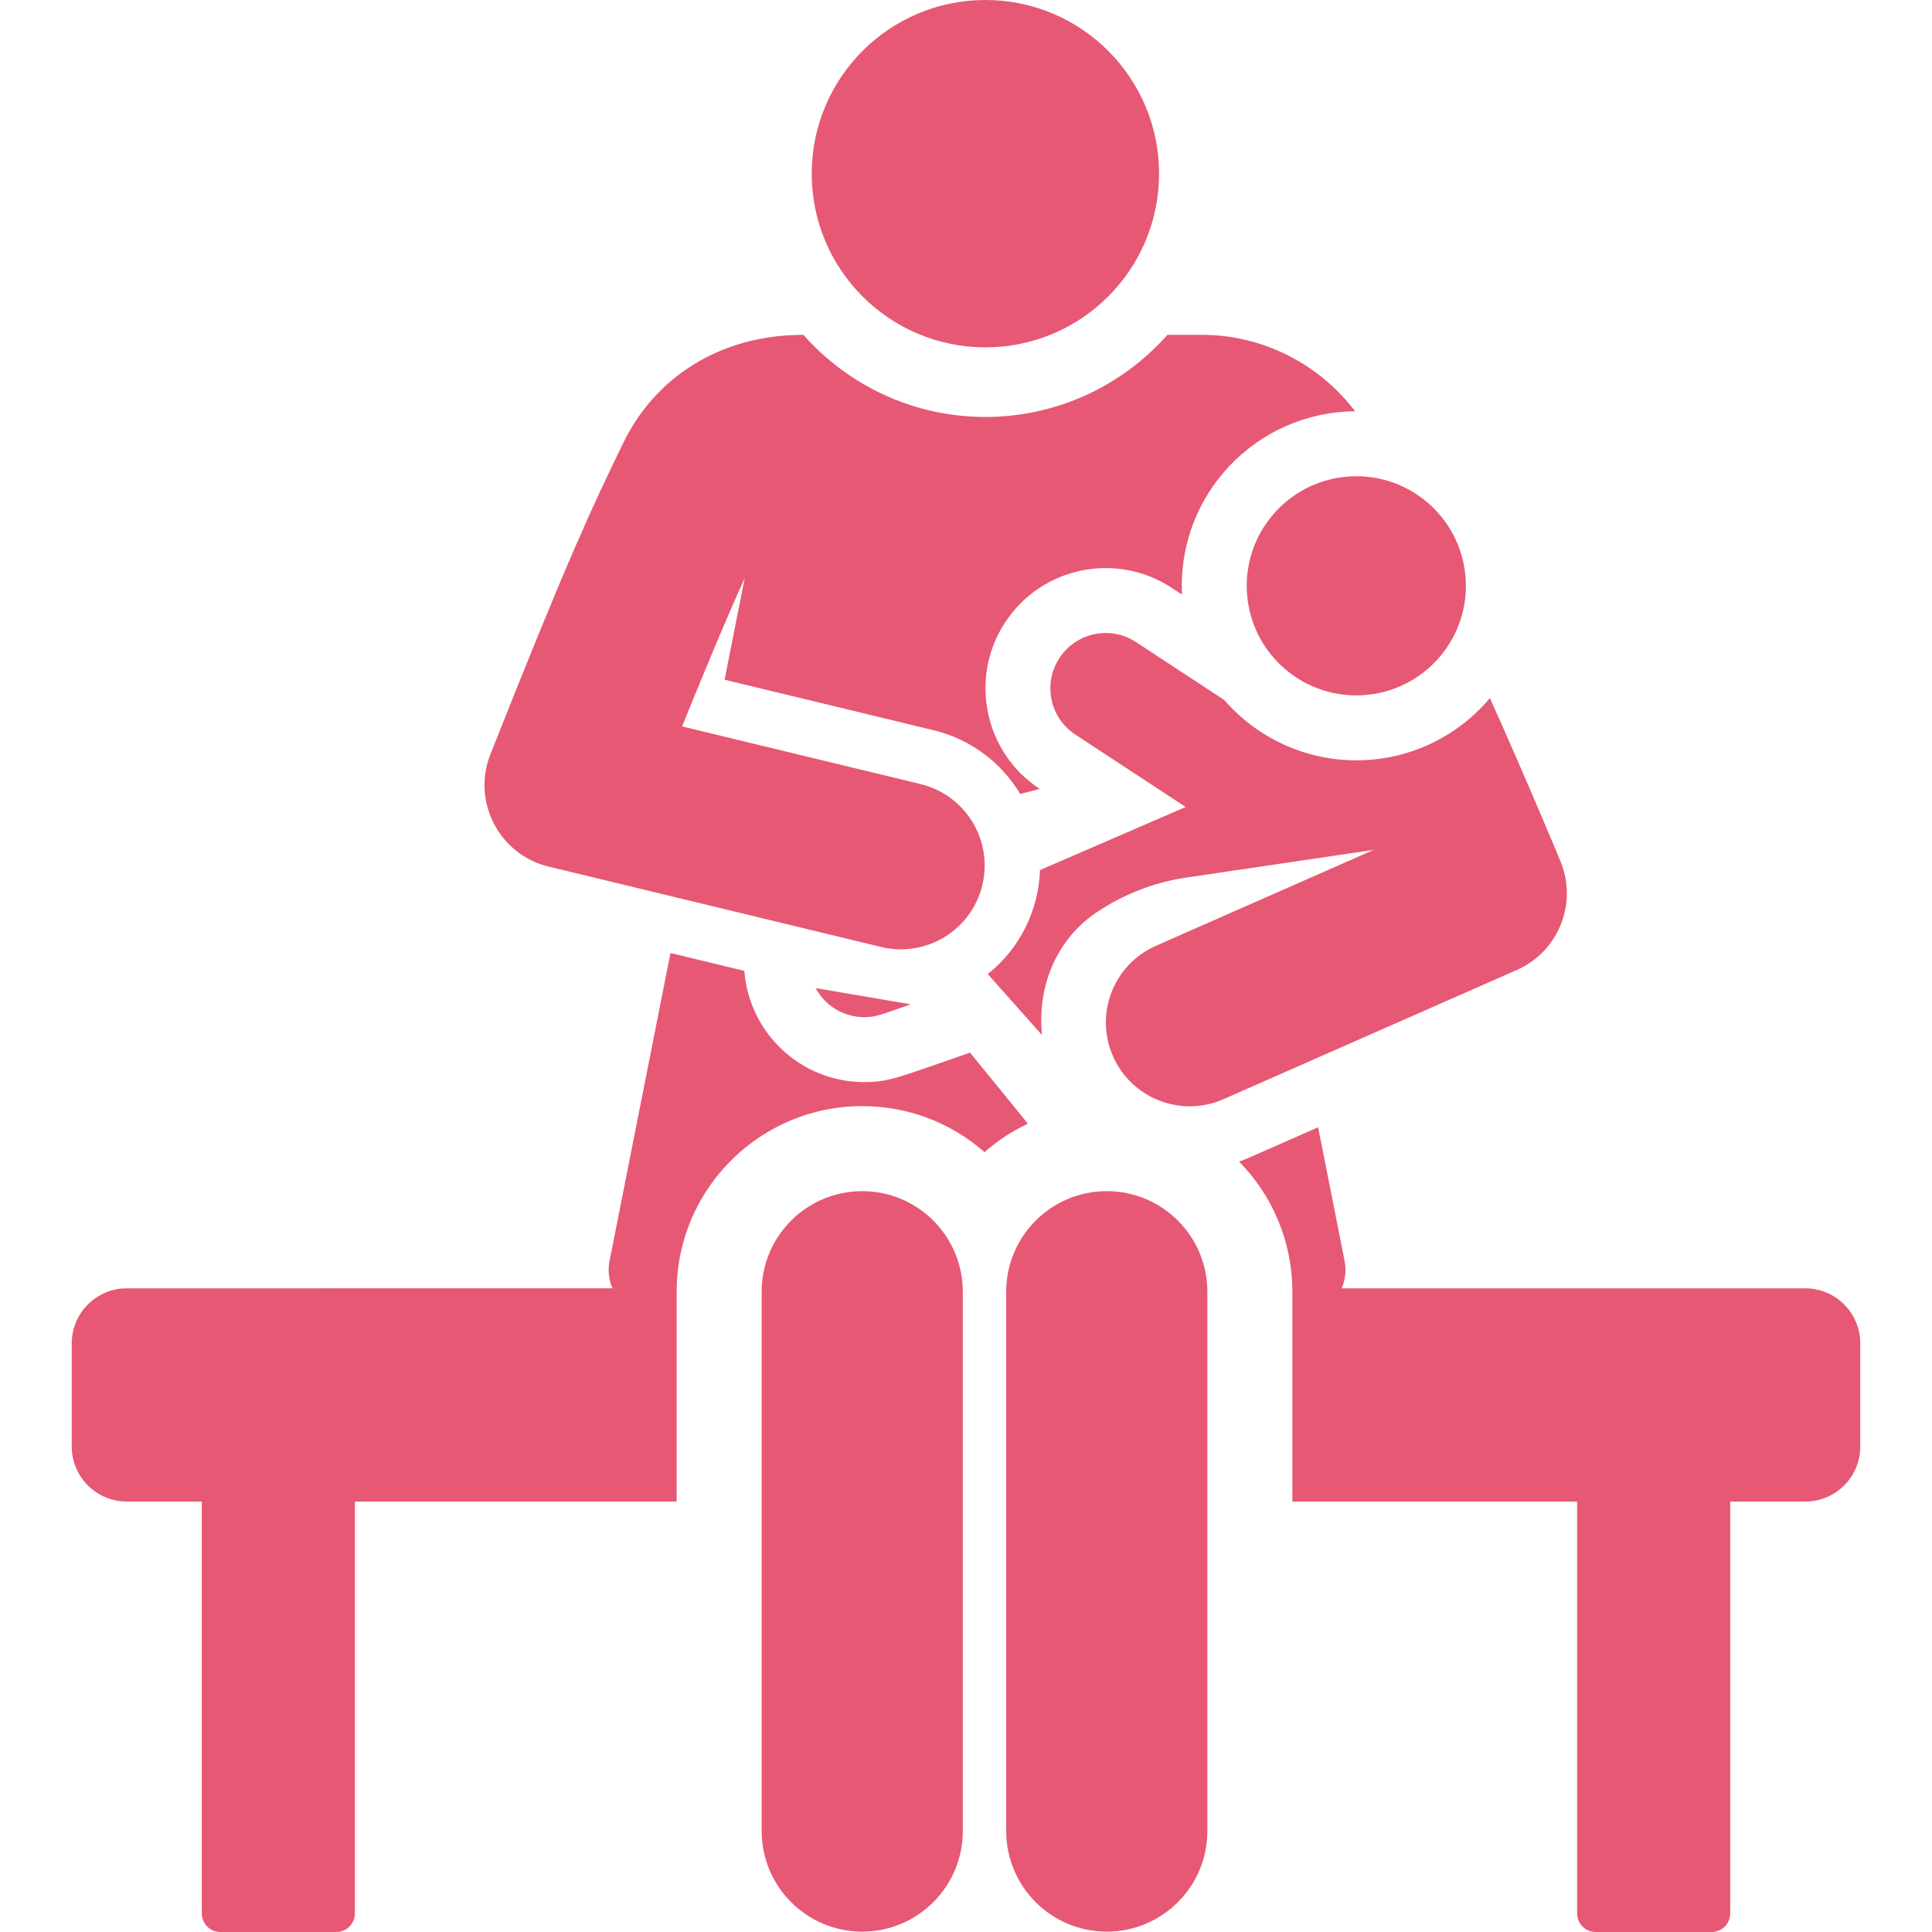
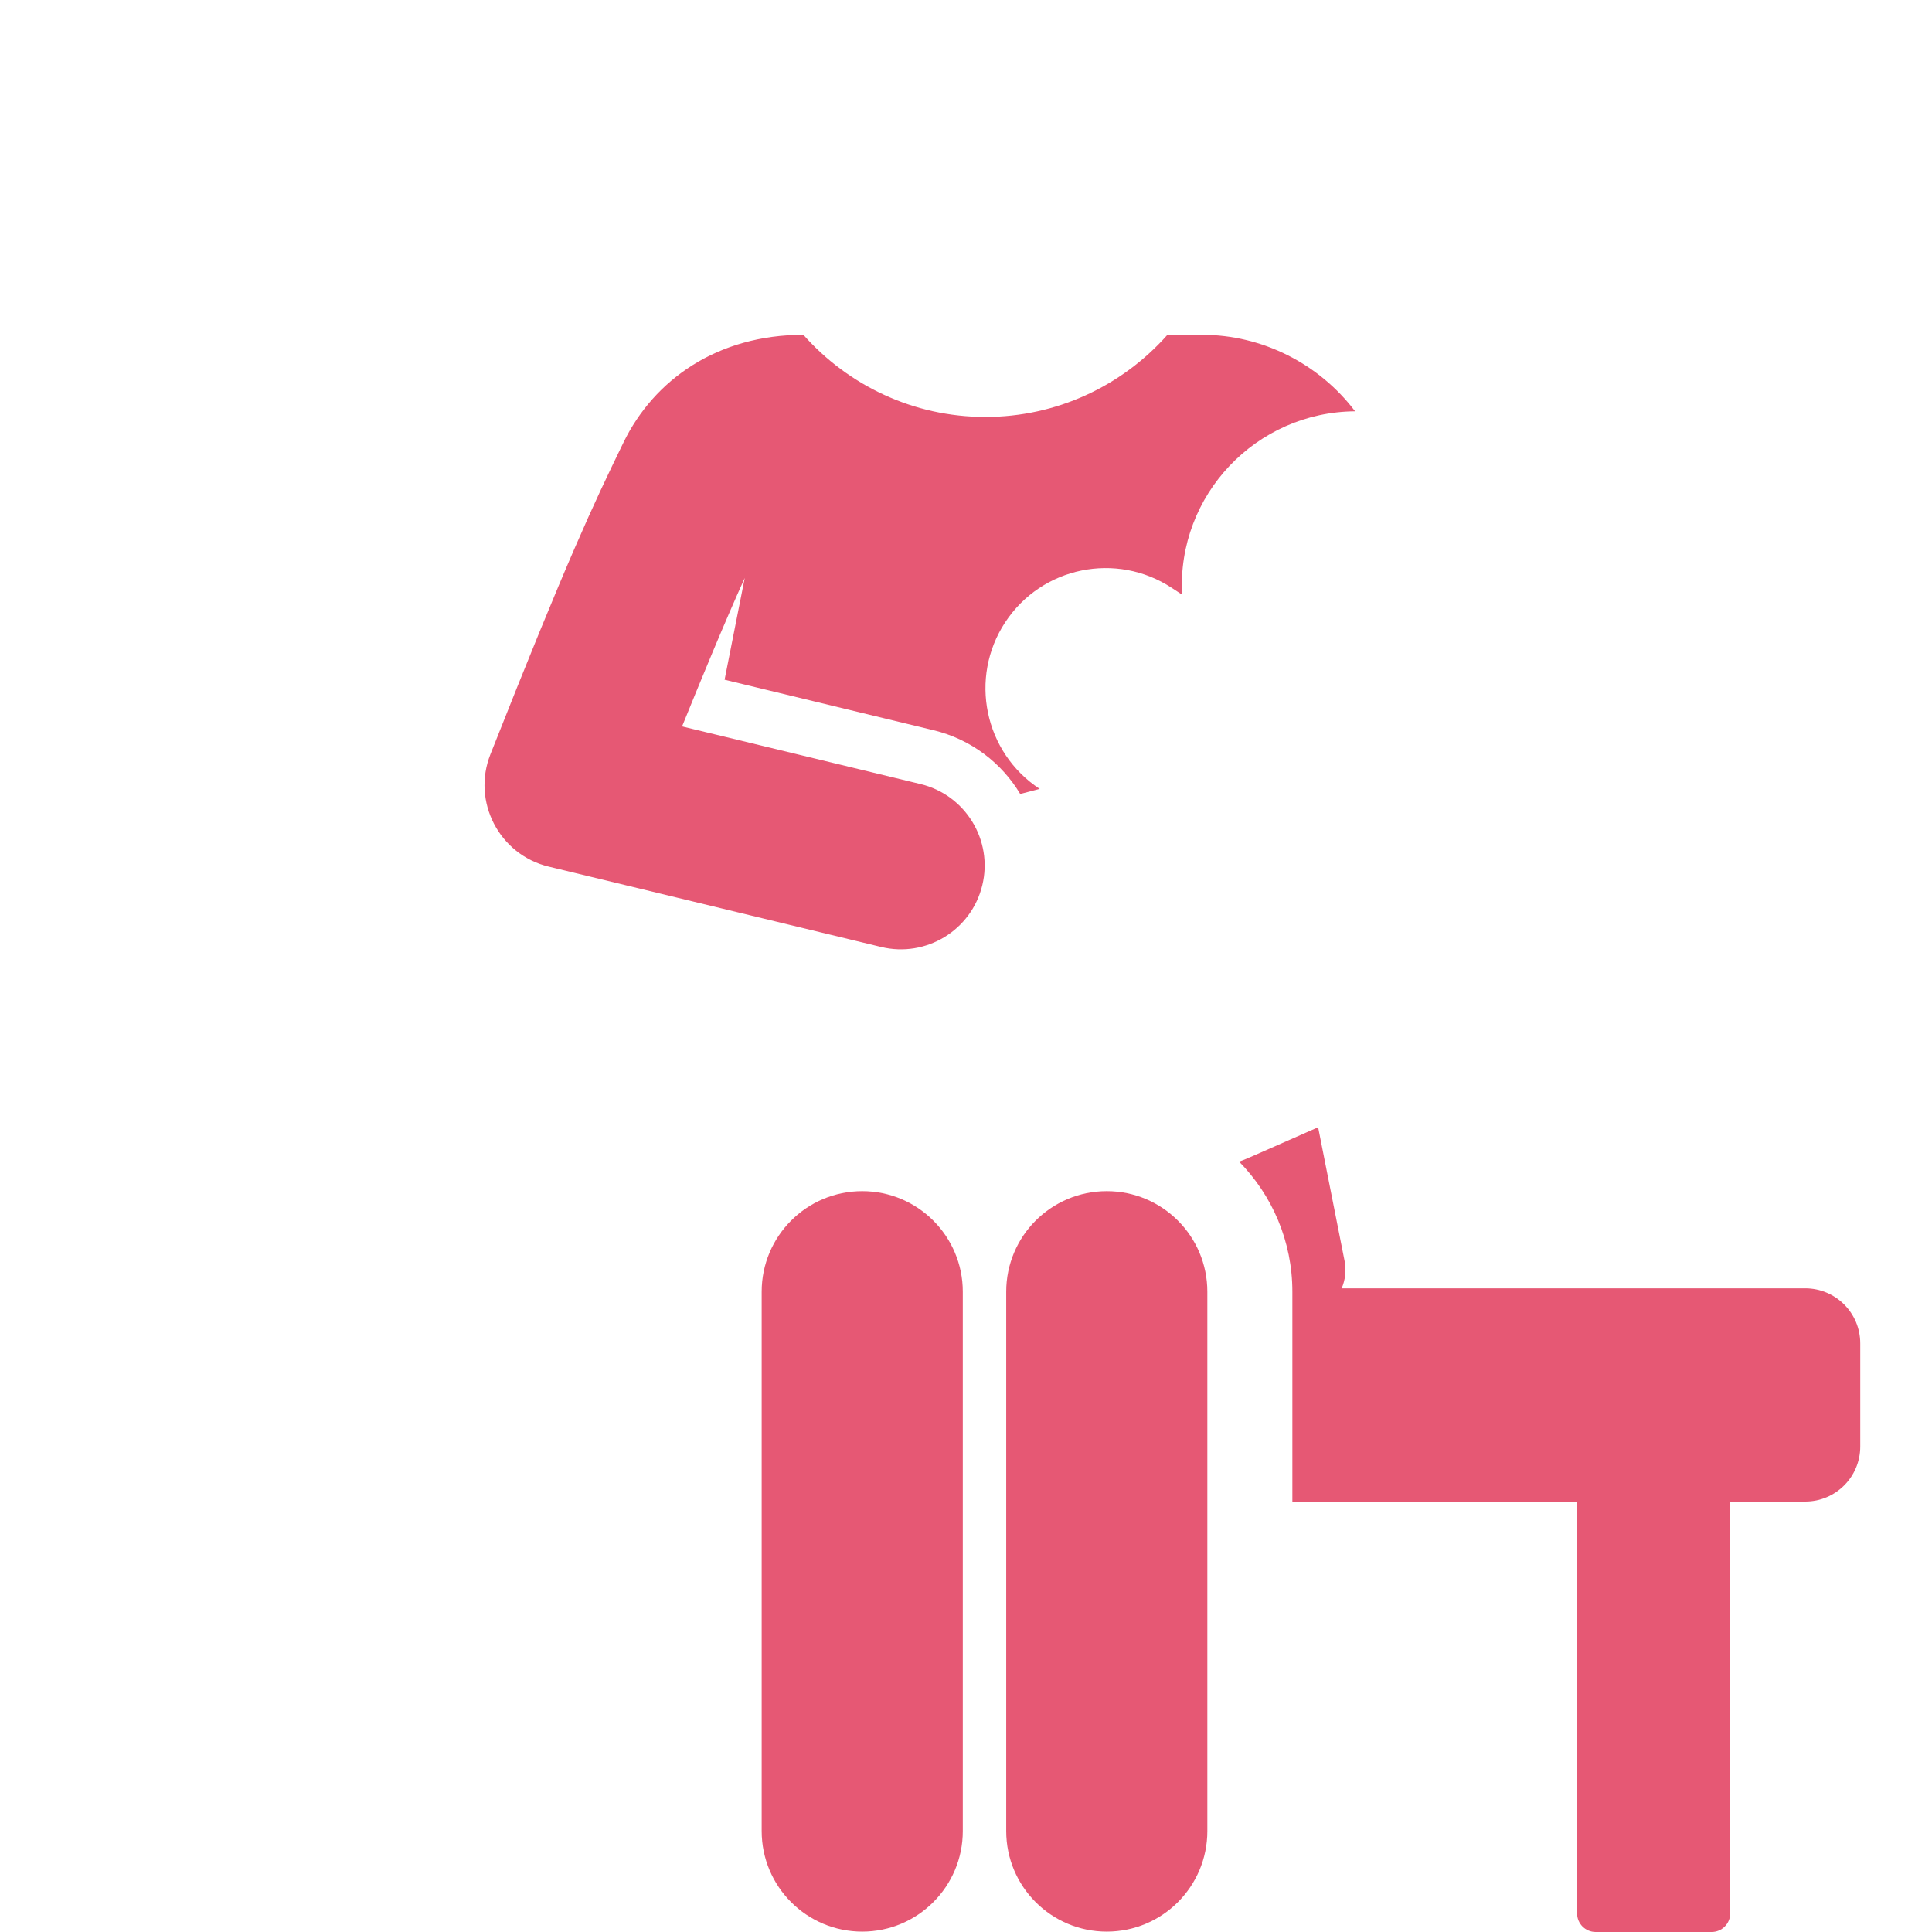
<svg xmlns="http://www.w3.org/2000/svg" version="1.1" id="Layer_1" x="0px" y="0px" viewBox="0 0 512.001 512.001" style="enable-background:new 0 0 512.001 512.001;" xml:space="preserve" width="512px" height="512px">
  <g>
    <g>
      <path d="M492.989,356.001c0-8.051-6.527-14.577-14.578-14.577H355.557c0.968-2.257,1.266-4.77,0.779-7.23l-7.018-35.457    c-20.14,8.873-18.9,8.37-20.95,9.1c8.731,8.876,14.123,21.048,14.123,34.482c0,5.49,0,42.299,0,55.608h75.456v109.155    c0,2.716,2.202,4.919,4.919,4.919h30.739c2.717,0,4.919-2.202,4.919-4.919V397.928h19.888c8.051,0,14.578-6.527,14.578-14.577    v-27.349H492.989z" fill="#e65874" />
    </g>
  </g>
  <g>
    <g>
-       <path d="M257.078,278.959c-18.835,6.481-21.333,7.814-28.035,7.814c-16.724,0-30.536-12.95-31.781-29.476l-19.576-4.732    l-16.156,81.628c-0.487,2.46-0.187,4.974,0.785,7.23H33.59c-8.051,0-14.578,6.527-14.578,14.577v27.347    c0,8.051,6.527,14.577,14.578,14.577h19.888v109.155c0,2.716,2.202,4.919,4.919,4.919h30.739c2.717,0,4.919-2.202,4.919-4.919    V397.924h85.265c0-13.602,0-49.595,0-55.608c0-17.438,9.084-32.746,22.77-41.479c7.632-4.871,16.689-7.705,26.413-7.705    c11.806,0,23.253,4.174,32.404,12.2c3.388-2.97,7.075-5.458,11.505-7.543L257.078,278.959z" fill="#e65874" />
-     </g>
+       </g>
  </g>
  <g>
    <g>
-       <path d="M216.146,261.862c2.576,4.785,7.583,7.698,12.898,7.698c3.112,0,4.344-0.654,12.328-3.401L216.146,261.862z" fill="#e65874" />
-     </g>
+       </g>
  </g>
  <g>
    <g>
-       <path d="M413.638,228.477c-0.491-1.229-9.109-21.92-18.792-43.487c-0.087,0.103-0.167,0.211-0.256,0.314    c-8.8,10.292-21.619,16.195-35.167,16.195c-13.053,0-25.925-5.575-34.972-15.988l-23.388-15.348    c-6.768-4.441-15.858-2.556-20.298,4.213c-4.442,6.769-2.555,15.856,4.212,20.298l29.239,19.187l-38.608,16.716    c-0.355,10.53-5.207,20.68-13.835,27.568l14.374,16.155c-1.31-12.557,3.61-25.19,14.377-32.461    c7.126-4.813,15.293-8.007,23.8-9.266l49.721-7.351l-57.714,25.423c-11.225,4.944-16.316,18.051-11.372,29.277    c4.949,11.238,18.067,16.311,29.277,11.372l77.735-34.241C412.926,252.229,418.086,239.59,413.638,228.477z M364.047,225.222    l0.001-0.003c0,0.001,0.001,0.002,0.001,0.002L364.047,225.222z" fill="#e65874" />
-     </g>
+       </g>
  </g>
  <g>
    <g>
-       <path d="M359.451,126.209c-15.917,0-28.773,12.755-29.047,28.516c-0.285,16.34,12.889,29.561,29.021,29.561    c15.906,0,28.773-12.75,29.047-28.516C388.756,139.473,375.628,126.209,359.451,126.209z" fill="#e65874" />
-     </g>
+       </g>
  </g>
  <g>
    <g>
      <path d="M228.501,315.667c-14.719,0-26.65,11.932-26.65,26.651v142.934c0,14.719,11.931,26.651,26.65,26.651    c14.703,0,26.65-11.943,26.65-26.651V342.319C255.151,327.627,243.22,315.667,228.501,315.667z" fill="#e65874" />
    </g>
  </g>
  <g>
    <g>
      <path d="M293.309,315.667c-14.719,0-26.651,11.932-26.651,26.651v142.934c0,14.719,11.932,26.651,26.651,26.651    c14.719,0,26.651-11.932,26.651-26.651V342.319C319.959,327.599,308.028,315.667,293.309,315.667z" fill="#e65874" />
    </g>
  </g>
  <g>
    <g>
      <path d="M359.117,109.003c-9.478-12.535-24.516-20.267-40.52-20.267h-9.212c-12.155,13.713-29.577,21.763-48.24,21.763    c-19.18,0-36.419-8.428-48.24-21.764c-22.758,0-39.574,11.866-47.682,28.542c-8.176,16.812-14.691,30.621-35.26,82.625    c-4.962,12.553,2.337,26.591,15.435,29.758l88.12,21.301c11.923,2.882,23.923-4.449,26.805-16.368    c2.882-11.922-4.447-23.924-16.368-26.805l-63.196-15.276c4.675-11.546,11.455-28.036,16.605-39.355l-5.34,26.976    c12.32,2.978,44.976,10.872,55.379,13.387c10.009,2.419,18.063,8.712,22.969,16.898l5.16-1.35    c-14.692-9.642-18.8-29.44-9.162-44.129c9.718-14.816,29.506-18.763,44.136-9.165l2.75,1.804    C311.907,131.179,332.875,109.192,359.117,109.003z" fill="#e65874" />
    </g>
  </g>
  <g>
    <g>
-       <circle cx="261.14" cy="46.026" r="46.026" fill="#e65874" />
-     </g>
+       </g>
  </g>
  <g>
</g>
  <g>
</g>
  <g>
</g>
  <g>
</g>
  <g>
</g>
  <g>
</g>
  <g>
</g>
  <g>
</g>
  <g>
</g>
  <g>
</g>
  <g>
</g>
  <g>
</g>
  <g>
</g>
  <g>
</g>
  <g>
</g>
</svg>